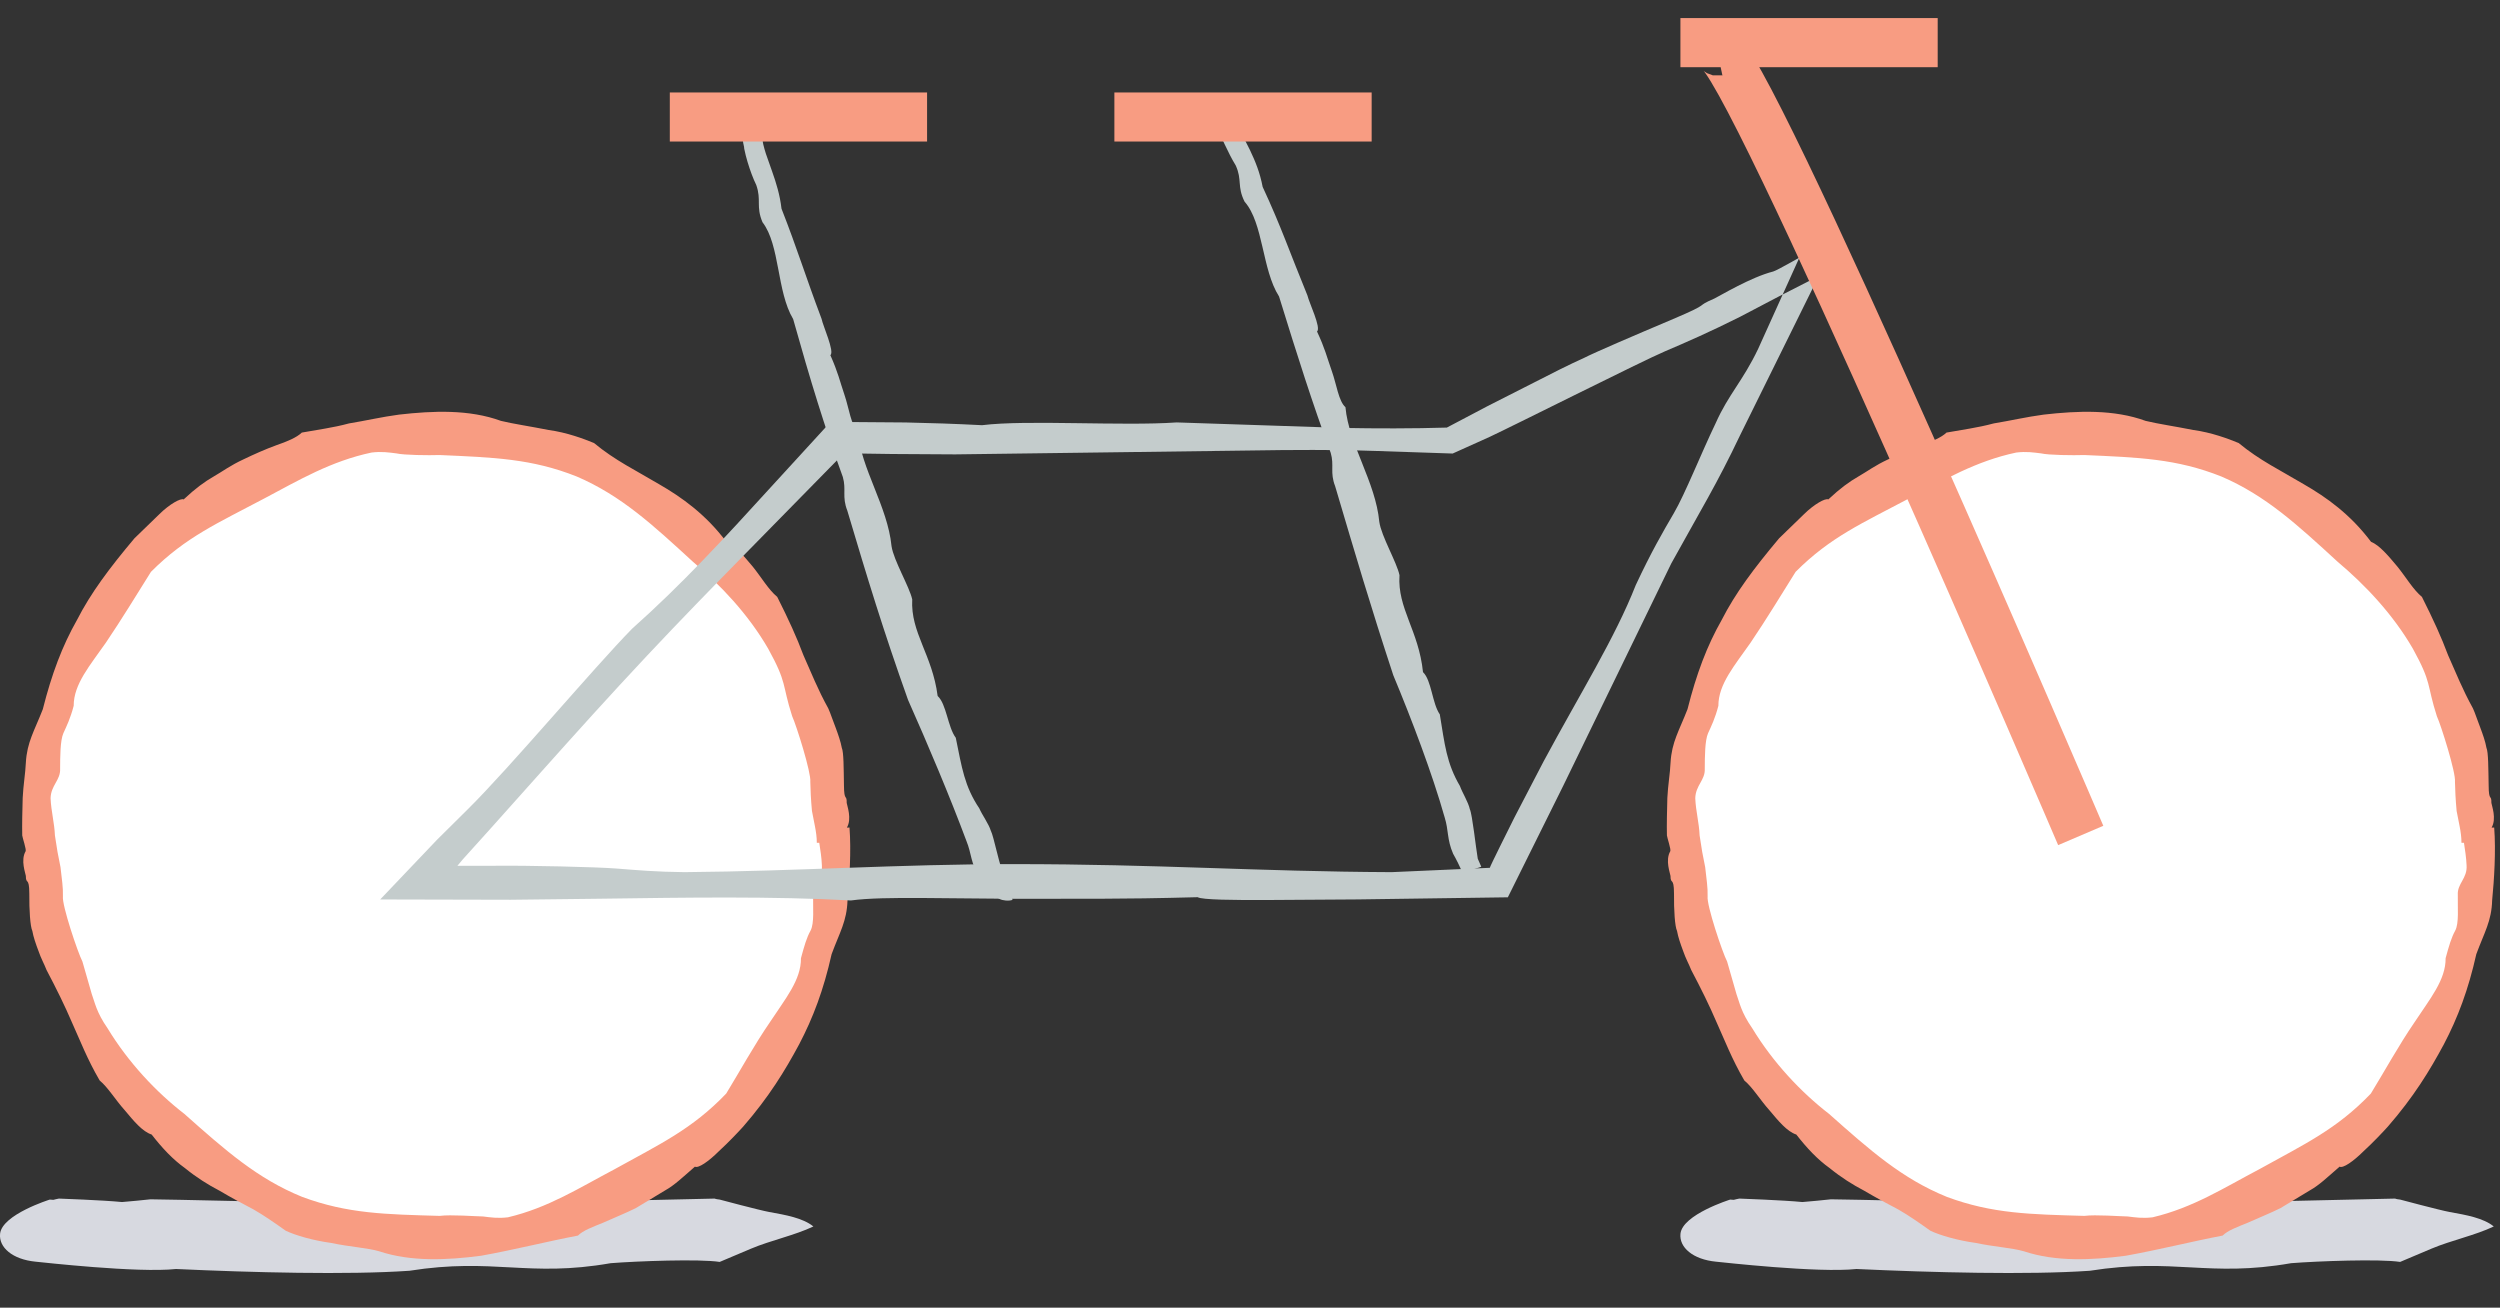
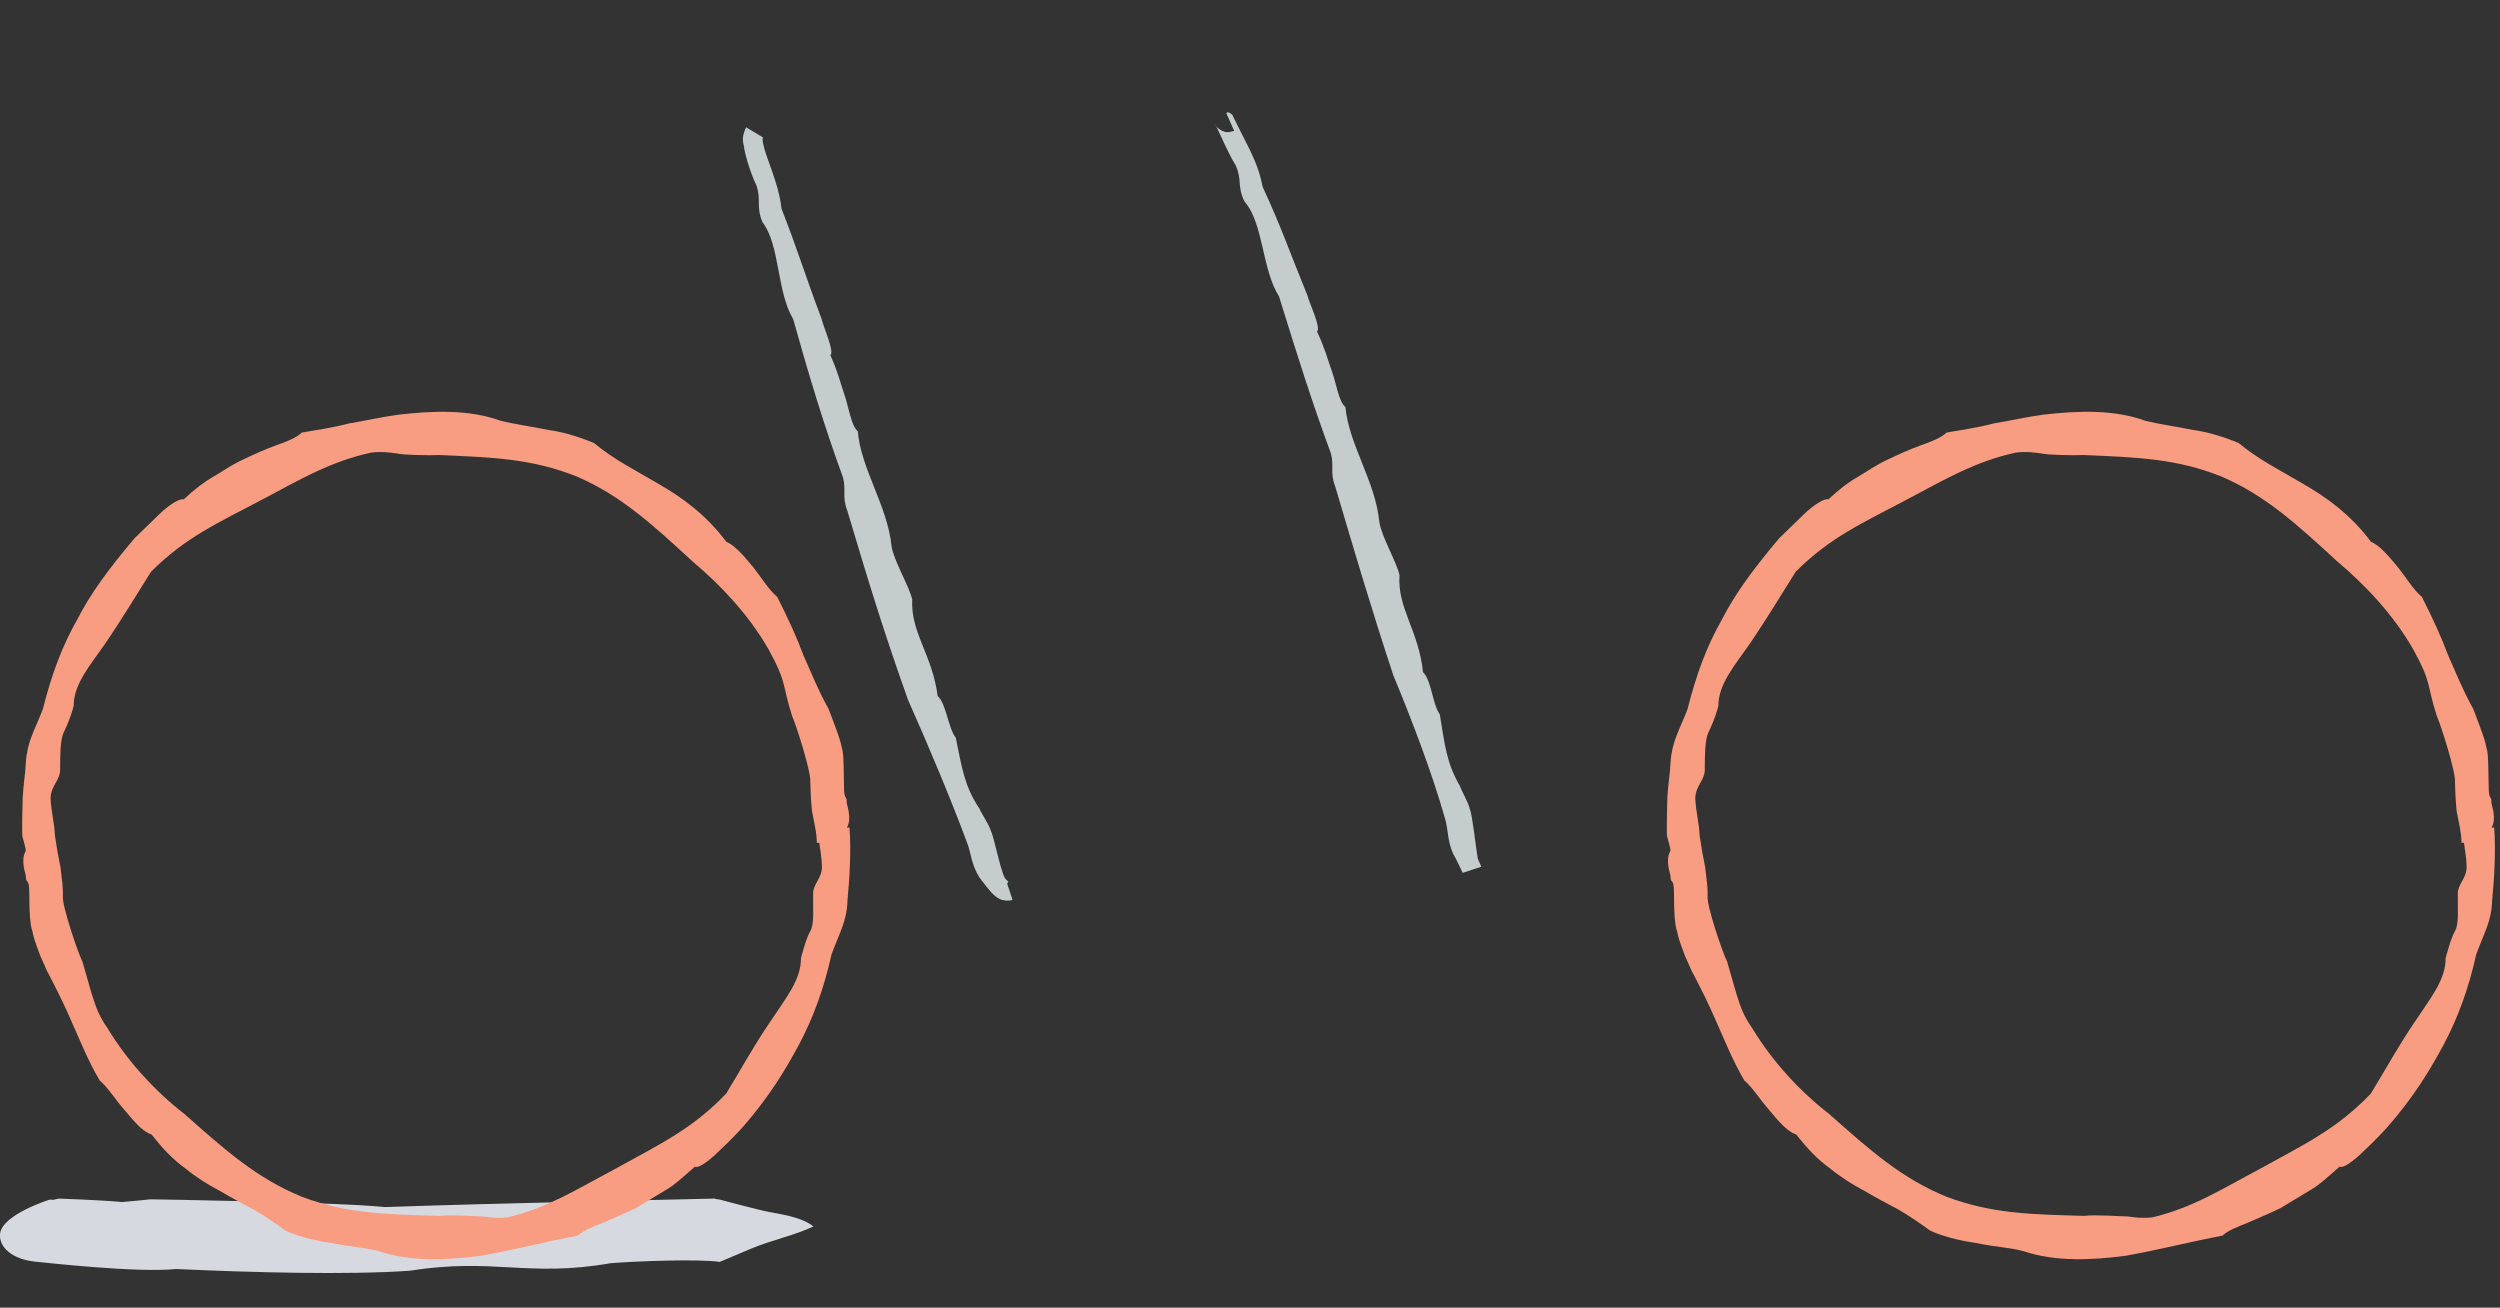
<svg xmlns="http://www.w3.org/2000/svg" xmlns:ns1="http://www.bohemiancoding.com/sketch/ns" width="65px" height="34px" viewBox="0 0 65 34" version="1.1">
  <rect x="0" y="0" width="65" height="34" fill="#333333" stroke="none" />
  <title>Imported Layers</title>
  <desc>Created with Sketch.</desc>
  <defs />
  <g id="round-5" stroke="none" stroke-width="1" fill="none" fill-rule="evenodd" ns1:type="MSPage">
    <g id="/jobs-teams-2.1" ns1:type="MSArtboardGroup" transform="translate(-869, -1336)">
      <g id="Imported-Layers" ns1:type="MSLayerGroup" transform="translate(869, 1337)">
        <path d="M20,30.512 C19.735,30.463 18.712,30.189 18.712,30.189 C18.688,30.189 18.591,30.172 18.584,30.163 C18.584,30.163 12.669,30.289 10.001,30.384 C8.881,30.258 3.912,30.182 3.912,30.182 C3.665,30.207 3.426,30.234 3.172,30.253 C2.68,30.204 1.532,30.163 1.532,30.163 C1.481,30.171 1.436,30.185 1.386,30.196 C1.356,30.196 1.325,30.189 1.295,30.189 C1.294,30.189 0.053,30.577 0.002,31.078 C-0.034,31.43 0.321,31.746 0.929,31.804 C1.071,31.817 3.58,32.102 4.577,31.994 C6.541,32.085 9.038,32.151 10.644,32.04 C12.843,31.693 13.728,32.219 15.877,31.843 C16.563,31.789 18.19,31.728 18.712,31.81 C18.712,31.81 19.269,31.572 19.525,31.466 C20.037,31.25 20.664,31.119 21.148,30.888 C20.874,30.667 20.432,30.59 20,30.512" id="Fill-1" fill="#D7D9E0" ns1:type="MSShapeGroup" />
-         <path d="M63.69,30.512 C63.426,30.463 62.403,30.189 62.403,30.189 C62.379,30.189 62.281,30.172 62.275,30.163 C62.275,30.163 56.36,30.289 53.692,30.384 C52.572,30.258 47.604,30.182 47.604,30.182 C47.356,30.207 47.117,30.234 46.862,30.253 C46.37,30.204 45.222,30.163 45.222,30.163 C45.171,30.171 45.127,30.185 45.077,30.196 C45.047,30.196 45.016,30.189 44.985,30.189 C44.985,30.189 43.743,30.577 43.692,31.078 C43.656,31.43 44.012,31.746 44.619,31.804 C44.761,31.817 47.27,32.102 48.268,31.994 C50.232,32.085 52.729,32.151 54.334,32.04 C56.534,31.693 57.419,32.219 59.568,31.843 C60.254,31.789 61.88,31.728 62.403,31.81 C62.402,31.81 62.96,31.572 63.216,31.466 C63.728,31.25 64.355,31.119 64.838,30.888 C64.565,30.667 64.123,30.59 63.69,30.512" id="Fill-2" fill="#D7D9E0" ns1:type="MSShapeGroup" />
-         <path d="M43.691,20.722 C43.691,14.974 48.351,10.314 54.099,10.314 C59.848,10.314 64.508,14.974 64.508,20.722 C64.508,26.471 59.848,31.131 54.099,31.131 C48.351,31.131 43.691,26.471 43.691,20.722" id="Fill-3" fill="#FFFFFF" ns1:type="MSShapeGroup" />
        <path d="M43.427,21.132 C43.291,21.366 43.426,21.71 43.433,21.774 C43.433,22.012 43.522,21.786 43.524,22.227 C43.52,22.67 43.547,23.089 43.603,23.205 C43.629,23.359 43.694,23.545 43.762,23.727 C43.823,23.911 43.919,24.081 43.971,24.218 C44.236,24.721 44.442,25.138 44.637,25.593 C44.84,26.04 45.026,26.531 45.352,27.092 C45.572,27.274 45.762,27.597 46.006,27.868 C46.239,28.146 46.464,28.421 46.704,28.498 C46.976,28.848 47.258,29.148 47.57,29.37 C47.867,29.612 48.17,29.803 48.475,29.962 C48.771,30.137 49.06,30.292 49.351,30.444 C49.636,30.606 49.905,30.797 50.19,30.999 C50.449,31.122 50.903,31.252 51.375,31.317 C51.84,31.417 52.317,31.444 52.619,31.533 C53.449,31.81 54.387,31.765 55.272,31.649 C56.159,31.489 56.998,31.275 57.789,31.125 C57.92,30.992 58.171,30.901 58.449,30.788 C58.721,30.664 59.031,30.542 59.293,30.411 C59.612,30.218 59.832,30.085 60.063,29.946 C60.299,29.814 60.507,29.613 60.83,29.333 C60.916,29.384 61.19,29.193 61.447,28.937 C61.714,28.693 61.979,28.408 62.083,28.293 C62.757,27.519 63.174,26.834 63.542,26.149 C63.903,25.46 64.176,24.737 64.384,23.808 C64.592,23.244 64.782,22.949 64.796,22.407 C64.848,21.874 64.896,21.128 64.849,20.516 L64.781,20.518 C64.918,20.286 64.783,19.94 64.776,19.875 C64.781,19.638 64.707,19.86 64.705,19.421 C64.696,18.981 64.699,18.556 64.647,18.441 C64.621,18.287 64.556,18.1 64.487,17.917 C64.415,17.736 64.359,17.554 64.298,17.42 C64.021,16.92 63.853,16.486 63.65,16.035 C63.478,15.572 63.263,15.101 62.97,14.519 C62.748,14.338 62.56,14.013 62.331,13.73 C62.098,13.453 61.872,13.179 61.646,13.086 C61.112,12.375 60.493,11.932 59.9,11.591 C59.308,11.237 58.749,10.97 58.206,10.519 C57.943,10.41 57.5,10.244 57.027,10.18 C56.56,10.087 56.09,10.018 55.786,9.943 C54.963,9.641 54.022,9.679 53.136,9.78 C52.692,9.839 52.259,9.94 51.836,10.009 C51.421,10.122 51.005,10.174 50.609,10.247 C50.475,10.377 50.228,10.479 49.944,10.577 C49.663,10.679 49.359,10.815 49.095,10.942 C48.755,11.098 48.55,11.256 48.316,11.39 C48.081,11.525 47.85,11.692 47.536,11.985 C47.46,11.945 47.166,12.111 46.908,12.365 C46.649,12.617 46.369,12.888 46.257,12.996 C45.598,13.781 45.12,14.421 44.765,15.117 C44.38,15.793 44.108,16.519 43.875,17.44 C43.658,17.999 43.464,18.293 43.434,18.832 C43.423,19.101 43.367,19.417 43.351,19.746 C43.343,20.076 43.333,20.416 43.34,20.722 L44.19,20.722 C44.177,20.394 44.091,20.093 44.077,19.755 C44.085,19.417 44.338,19.283 44.324,18.989 C44.326,18.671 44.326,18.256 44.41,18.063 C44.497,17.871 44.592,17.681 44.678,17.351 C44.676,16.784 45.11,16.292 45.516,15.708 C45.918,15.115 46.349,14.406 46.686,13.868 C47.591,12.958 48.446,12.591 49.625,11.964 C50.543,11.478 51.369,10.989 52.423,10.766 C52.686,10.734 52.874,10.764 53.067,10.788 C53.263,10.834 53.902,10.841 54.194,10.831 C55.594,10.893 56.59,10.924 57.758,11.39 C58.915,11.888 59.731,12.644 60.784,13.611 C61.487,14.202 62.216,14.968 62.736,15.868 C63.236,16.776 63.088,16.777 63.358,17.62 C63.468,17.859 63.857,19.096 63.829,19.327 C63.834,19.549 63.844,19.778 63.872,20.085 C63.898,20.214 63.924,20.348 63.951,20.486 C63.978,20.624 63.998,20.767 63.998,20.912 L64.063,20.913 C64.092,21.103 64.122,21.294 64.131,21.497 C64.156,21.838 63.884,21.974 63.903,22.267 C63.896,22.584 63.938,23.005 63.836,23.195 C63.733,23.383 63.676,23.585 63.586,23.913 C63.593,24.48 63.171,24.978 62.781,25.574 C62.375,26.164 61.975,26.892 61.642,27.433 C60.755,28.361 59.912,28.75 58.743,29.399 C57.824,29.882 57.018,30.402 55.967,30.65 C55.704,30.682 55.514,30.652 55.321,30.628 C55.128,30.626 54.485,30.575 54.194,30.613 C52.793,30.573 51.8,30.558 50.621,30.12 C49.455,29.647 48.622,28.909 47.554,27.96 C46.824,27.396 46.1,26.626 45.561,25.739 C45.264,25.312 45.226,25.056 45.148,24.846 C45.085,24.63 45.028,24.43 44.905,24 C44.784,23.767 44.369,22.535 44.398,22.304 C44.405,22.08 44.369,21.854 44.335,21.547 C44.31,21.419 44.284,21.285 44.257,21.148 C44.235,21.009 44.213,20.866 44.19,20.722 L43.34,20.722 C43.347,20.786 43.452,21.09 43.427,21.132" id="Fill-4" fill="#F89C82" ns1:type="MSShapeGroup" />
-         <path d="M0.929,20.722 C0.929,14.974 5.589,10.314 11.337,10.314 C17.086,10.314 21.746,14.974 21.746,20.722 C21.746,26.471 17.086,31.131 11.337,31.131 C5.589,31.131 0.929,26.471 0.929,20.722" id="Fill-5" fill="#FFFFFF" ns1:type="MSShapeGroup" />
        <path d="M0.666,21.132 C0.53,21.366 0.665,21.71 0.672,21.774 C0.672,22.012 0.76,21.786 0.762,22.227 C0.758,22.67 0.786,23.089 0.841,23.205 C0.867,23.359 0.932,23.545 1.001,23.727 C1.062,23.911 1.158,24.081 1.209,24.218 C1.474,24.721 1.68,25.138 1.875,25.593 C2.078,26.04 2.264,26.531 2.591,27.092 C2.81,27.274 3.001,27.597 3.245,27.868 C3.477,28.146 3.702,28.421 3.943,28.498 C4.215,28.848 4.496,29.148 4.808,29.37 C5.105,29.612 5.408,29.803 5.714,29.962 C6.01,30.137 6.298,30.292 6.589,30.444 C6.874,30.606 7.143,30.797 7.429,30.999 C7.688,31.122 8.141,31.252 8.613,31.317 C9.078,31.417 9.556,31.444 9.858,31.533 C10.687,31.81 11.626,31.765 12.511,31.649 C13.397,31.489 14.236,31.275 15.027,31.125 C15.158,30.992 15.41,30.901 15.687,30.788 C15.959,30.664 16.269,30.542 16.531,30.411 C16.85,30.218 17.07,30.085 17.301,29.946 C17.537,29.814 17.746,29.613 18.068,29.333 C18.155,29.384 18.429,29.193 18.685,28.937 C18.952,28.693 19.218,28.408 19.322,28.293 C19.995,27.519 20.412,26.834 20.78,26.149 C21.141,25.46 21.414,24.737 21.622,23.808 C21.83,23.244 22.02,22.949 22.035,22.407 C22.086,21.874 22.134,21.128 22.087,20.516 L22.019,20.518 C22.156,20.286 22.021,19.94 22.014,19.875 C22.02,19.638 21.946,19.86 21.943,19.421 C21.935,18.981 21.938,18.556 21.886,18.441 C21.859,18.287 21.794,18.1 21.726,17.917 C21.653,17.736 21.597,17.554 21.536,17.42 C21.259,16.92 21.091,16.486 20.889,16.035 C20.717,15.572 20.501,15.101 20.208,14.519 C19.986,14.338 19.798,14.013 19.57,13.73 C19.336,13.453 19.111,13.179 18.884,13.086 C18.35,12.375 17.731,11.932 17.139,11.591 C16.546,11.237 15.987,10.97 15.445,10.519 C15.181,10.41 14.739,10.244 14.265,10.18 C13.798,10.087 13.329,10.018 13.025,9.943 C12.201,9.641 11.26,9.679 10.374,9.78 C9.93,9.839 9.497,9.94 9.074,10.009 C8.66,10.122 8.243,10.174 7.847,10.247 C7.713,10.377 7.466,10.479 7.182,10.577 C6.901,10.679 6.598,10.815 6.333,10.942 C5.994,11.098 5.788,11.256 5.554,11.39 C5.319,11.525 5.089,11.692 4.775,11.985 C4.698,11.945 4.404,12.111 4.147,12.365 C3.887,12.617 3.607,12.888 3.496,12.996 C2.836,13.781 2.359,14.421 2.003,15.117 C1.619,15.793 1.346,16.519 1.113,17.44 C0.896,17.999 0.702,18.293 0.672,18.832 C0.661,19.101 0.605,19.417 0.59,19.746 C0.581,20.076 0.572,20.416 0.578,20.722 L1.428,20.722 C1.415,20.394 1.329,20.093 1.315,19.755 C1.323,19.417 1.577,19.283 1.563,18.989 C1.565,18.671 1.564,18.256 1.648,18.063 C1.735,17.871 1.83,17.681 1.916,17.351 C1.914,16.784 2.348,16.292 2.754,15.708 C3.156,15.115 3.587,14.406 3.925,13.868 C4.83,12.958 5.684,12.591 6.864,11.964 C7.781,11.478 8.607,10.989 9.661,10.766 C9.924,10.734 10.113,10.764 10.305,10.788 C10.501,10.834 11.14,10.841 11.432,10.831 C12.832,10.893 13.828,10.924 14.997,11.39 C16.154,11.888 16.969,12.644 18.022,13.611 C18.725,14.202 19.455,14.968 19.974,15.868 C20.474,16.776 20.326,16.777 20.596,17.62 C20.706,17.859 21.095,19.096 21.068,19.327 C21.073,19.549 21.082,19.778 21.111,20.085 C21.136,20.214 21.162,20.348 21.189,20.486 C21.216,20.624 21.237,20.767 21.237,20.912 L21.301,20.913 C21.33,21.103 21.361,21.294 21.369,21.497 C21.394,21.838 21.122,21.974 21.141,22.267 C21.134,22.584 21.176,23.005 21.075,23.195 C20.971,23.383 20.914,23.585 20.825,23.913 C20.832,24.48 20.41,24.978 20.02,25.574 C19.613,26.164 19.213,26.892 18.881,27.433 C17.994,28.361 17.15,28.75 15.981,29.399 C15.063,29.882 14.256,30.402 13.206,30.65 C12.942,30.682 12.753,30.652 12.559,30.628 C12.367,30.626 11.723,30.575 11.432,30.613 C10.031,30.573 9.038,30.558 7.859,30.12 C6.693,29.647 5.86,28.909 4.792,27.96 C4.062,27.396 3.338,26.626 2.799,25.739 C2.502,25.312 2.465,25.056 2.386,24.846 C2.324,24.63 2.266,24.43 2.143,24 C2.023,23.767 1.607,22.535 1.636,22.304 C1.644,22.08 1.607,21.854 1.573,21.547 C1.549,21.419 1.522,21.285 1.495,21.148 C1.474,21.009 1.451,20.866 1.428,20.722 L0.578,20.722 C0.586,20.786 0.69,21.09 0.666,21.132" id="Fill-6" fill="#F89C82" ns1:type="MSShapeGroup" />
-         <path d="M38.422,21.327 C38.372,21.042 38.281,20.177 38.216,20.04 C38.176,19.855 38.018,19.606 37.959,19.438 C37.606,18.836 37.563,18.35 37.435,17.574 C37.236,17.288 37.222,16.691 36.998,16.475 C36.887,15.393 36.328,14.817 36.387,13.955 C36.318,13.622 35.915,12.942 35.862,12.569 C35.765,11.525 35.067,10.55 34.982,9.587 C34.806,9.436 34.749,8.993 34.633,8.665 C34.486,8.248 34.458,8.082 34.242,7.618 C34.359,7.533 34.033,6.861 33.993,6.681 C33.531,5.556 33.318,4.91 32.829,3.859 C32.761,3.497 32.641,3.199 32.501,2.906 C32.428,2.761 32.354,2.615 32.278,2.464 C32.24,2.388 32.2,2.311 32.161,2.232 L32.101,2.11 L32.07,2.047 L32.053,2.012 C32.08,2.021 31.958,1.887 31.895,1.93 C31.875,1.938 31.89,1.941 31.886,1.947 L32.089,2.405 L32.088,2.402 C32.085,2.394 32.126,2.402 31.955,2.435 C31.801,2.46 31.617,2.315 31.594,2.231 C31.572,2.184 31.59,2.222 31.585,2.212 L31.599,2.237 L31.633,2.306 L31.702,2.453 L31.84,2.75 C31.933,2.947 32.027,3.136 32.129,3.302 C32.301,3.68 32.159,3.844 32.359,4.243 C32.852,4.803 32.809,6.011 33.255,6.708 C33.741,8.281 34.121,9.48 34.599,10.776 C34.695,11.104 34.573,11.281 34.714,11.642 C35.242,13.424 35.625,14.731 36.226,16.558 C36.7,17.695 37.24,19.114 37.562,20.255 C37.667,20.592 37.618,20.82 37.781,21.198 C37.868,21.35 37.95,21.52 38.029,21.694 L38.513,21.535 C38.482,21.464 38.454,21.402 38.422,21.327" id="Fill-7" fill="#C4CCCC" ns1:type="MSShapeGroup" />
+         <path d="M38.422,21.327 C38.372,21.042 38.281,20.177 38.216,20.04 C38.176,19.855 38.018,19.606 37.959,19.438 C37.606,18.836 37.563,18.35 37.435,17.574 C37.236,17.288 37.222,16.691 36.998,16.475 C36.887,15.393 36.328,14.817 36.387,13.955 C36.318,13.622 35.915,12.942 35.862,12.569 C35.765,11.525 35.067,10.55 34.982,9.587 C34.806,9.436 34.749,8.993 34.633,8.665 C34.486,8.248 34.458,8.082 34.242,7.618 C34.359,7.533 34.033,6.861 33.993,6.681 C33.531,5.556 33.318,4.91 32.829,3.859 C32.761,3.497 32.641,3.199 32.501,2.906 C32.428,2.761 32.354,2.615 32.278,2.464 C32.24,2.388 32.2,2.311 32.161,2.232 L32.101,2.11 L32.053,2.012 C32.08,2.021 31.958,1.887 31.895,1.93 C31.875,1.938 31.89,1.941 31.886,1.947 L32.089,2.405 L32.088,2.402 C32.085,2.394 32.126,2.402 31.955,2.435 C31.801,2.46 31.617,2.315 31.594,2.231 C31.572,2.184 31.59,2.222 31.585,2.212 L31.599,2.237 L31.633,2.306 L31.702,2.453 L31.84,2.75 C31.933,2.947 32.027,3.136 32.129,3.302 C32.301,3.68 32.159,3.844 32.359,4.243 C32.852,4.803 32.809,6.011 33.255,6.708 C33.741,8.281 34.121,9.48 34.599,10.776 C34.695,11.104 34.573,11.281 34.714,11.642 C35.242,13.424 35.625,14.731 36.226,16.558 C36.7,17.695 37.24,19.114 37.562,20.255 C37.667,20.592 37.618,20.82 37.781,21.198 C37.868,21.35 37.95,21.52 38.029,21.694 L38.513,21.535 C38.482,21.464 38.454,21.402 38.422,21.327" id="Fill-7" fill="#C4CCCC" ns1:type="MSShapeGroup" />
        <path d="M26.123,21.824 C26,21.579 25.834,20.726 25.761,20.598 C25.706,20.419 25.532,20.182 25.462,20.018 C25.074,19.44 25.008,18.953 24.85,18.182 C24.641,17.903 24.609,17.306 24.379,17.096 C24.239,16.017 23.671,15.449 23.718,14.585 C23.645,14.252 23.236,13.575 23.18,13.201 C23.077,12.158 22.38,11.179 22.303,10.214 C22.128,10.061 22.074,9.617 21.963,9.287 C21.821,8.867 21.796,8.701 21.589,8.233 C21.707,8.15 21.396,7.471 21.361,7.29 C20.932,6.152 20.74,5.5 20.319,4.425 C20.276,4.059 20.181,3.756 20.074,3.454 C20.021,3.304 19.968,3.153 19.913,2.996 C19.869,2.856 19.803,2.636 19.837,2.572 L19.397,2.309 C19.246,2.637 19.348,2.74 19.35,2.867 C19.374,2.992 19.405,3.103 19.437,3.213 C19.503,3.431 19.577,3.634 19.663,3.811 C19.802,4.208 19.649,4.361 19.825,4.778 C20.282,5.371 20.193,6.581 20.622,7.296 C21.069,8.89 21.439,10.099 21.914,11.403 C22.008,11.733 21.887,11.911 22.029,12.273 C22.562,14.064 22.96,15.375 23.609,17.198 C24.115,18.332 24.707,19.737 25.127,20.865 C25.264,21.199 25.234,21.434 25.462,21.811 C25.522,21.889 25.585,21.971 25.649,22.054 L25.774,22.202 C25.813,22.239 25.81,22.247 25.885,22.306 C25.918,22.331 25.953,22.354 25.989,22.373 C26.064,22.414 26.228,22.433 26.326,22.397 L26.193,21.995 C26.184,21.978 26.189,21.96 26.199,21.951 C26.202,21.956 26.215,21.925 26.218,21.916 L26.214,21.914 C26.214,21.914 26.202,21.912 26.19,21.898 C26.168,21.88 26.145,21.856 26.123,21.824" id="Fill-8" fill="#C4CCCC" ns1:type="MSShapeGroup" />
-         <path d="M44.58,6.759 C44.015,7.004 44.559,6.846 43.503,7.294 C42.447,7.741 41.46,8.164 41.174,8.311 C40.805,8.476 40.351,8.706 39.904,8.936 C39.455,9.164 39.012,9.389 38.671,9.562 C38.297,9.759 37.94,9.947 37.618,10.117 C36.73,10.144 35.786,10.143 34.9,10.126 C33.608,10.083 32.264,10.039 30.595,9.983 C29.88,10.033 28.91,10.014 27.97,10.002 C27.031,9.989 26.123,9.982 25.534,10.055 C24.838,10.019 24.177,9.997 23.547,9.984 C22.864,9.979 22.215,9.974 21.596,9.969 C21.037,10.58 20.522,11.142 20.022,11.688 C18.829,12.999 17.722,14.2 16.435,15.346 C15.927,15.864 15.141,16.759 14.34,17.663 C13.54,18.568 12.725,19.484 12.158,20.045 C11.896,20.304 11.633,20.566 11.366,20.83 C10.879,21.342 10.386,21.86 9.885,22.386 C11,22.388 12.133,22.391 13.271,22.394 C14.044,22.385 14.82,22.376 15.592,22.367 C17.872,22.335 20.109,22.301 22.126,22.412 C22.552,22.352 23.236,22.343 24,22.348 C24.763,22.355 25.607,22.363 26.353,22.369 C27.301,22.368 27.953,22.368 28.64,22.367 C29.328,22.365 30.051,22.356 31.141,22.327 C31.236,22.395 32.078,22.405 32.994,22.4 C33.91,22.394 34.9,22.387 35.293,22.385 C36.828,22.363 38.177,22.344 39.204,22.33 C39.772,21.186 40.208,20.308 40.641,19.436 C41.514,17.64 42.373,15.873 43.452,13.652 C44.21,12.279 44.648,11.569 45.24,10.321 C45.852,9.082 46.706,7.353 47.412,5.925 L47.045,5.738 L46.818,5.622 C46.435,6.47 46.093,7.227 45.71,8.074 C45.309,8.913 44.941,9.253 44.609,9.999 C44.225,10.798 43.811,11.845 43.52,12.343 C43.228,12.842 42.931,13.355 42.529,14.214 C41.987,15.594 41.085,17.027 40.131,18.801 C39.886,19.272 39.63,19.763 39.373,20.258 L39,21.008 L38.817,21.382 L38.759,21.505 L38.735,21.563 C37.81,21.604 36.931,21.643 36.18,21.676 C32.649,21.659 30.167,21.467 26.336,21.467 C23.364,21.467 20.759,21.651 17.798,21.676 C17.066,21.669 16.56,21.624 16.03,21.582 C15.5,21.54 13.698,21.5 12.87,21.51 L11.893,21.51 L12.035,21.341 C12.275,21.074 12.509,20.814 12.739,20.56 C13.204,20.04 13.65,19.54 14.092,19.046 C14.976,18.057 15.844,17.091 16.823,16.048 C17.685,15.13 18.522,14.271 19.383,13.393 C20.199,12.561 21.035,11.71 21.949,10.778 C21.869,10.783 22.225,10.788 22.439,10.793 C22.681,10.796 22.932,10.8 23.191,10.804 C23.71,10.807 24.261,10.81 24.834,10.814 C27.47,10.779 30.414,10.741 33.335,10.702 C34.517,10.693 35.191,10.705 35.773,10.725 C36.389,10.746 36.908,10.763 37.769,10.792 C37.854,10.754 38.244,10.578 38.735,10.357 C39.421,10.035 42.705,8.383 43.281,8.138 C43.856,7.893 44.457,7.63 45.243,7.236 C45.568,7.065 45.909,6.887 46.259,6.703 C46.61,6.524 46.971,6.339 47.334,6.154 L47.225,5.923 L47.049,5.552 C46.902,5.626 46.209,6.032 46.103,6.059 C45.517,6.21 44.736,6.682 44.58,6.759" id="Fill-9" fill="#C4CCCC" ns1:type="MSShapeGroup" />
-         <path d="M17.415,2.042 L24.104,2.042 M28.974,2.042 L35.663,2.042 M43.691,0.108 L50.38,0.108 M44.649,0.333 C45.316,0.191 54.099,20.722 54.099,20.722" id="Stroke-10" stroke="#F89C82" stroke-width="1.277" ns1:type="MSShapeGroup" />
      </g>
    </g>
  </g>
</svg>